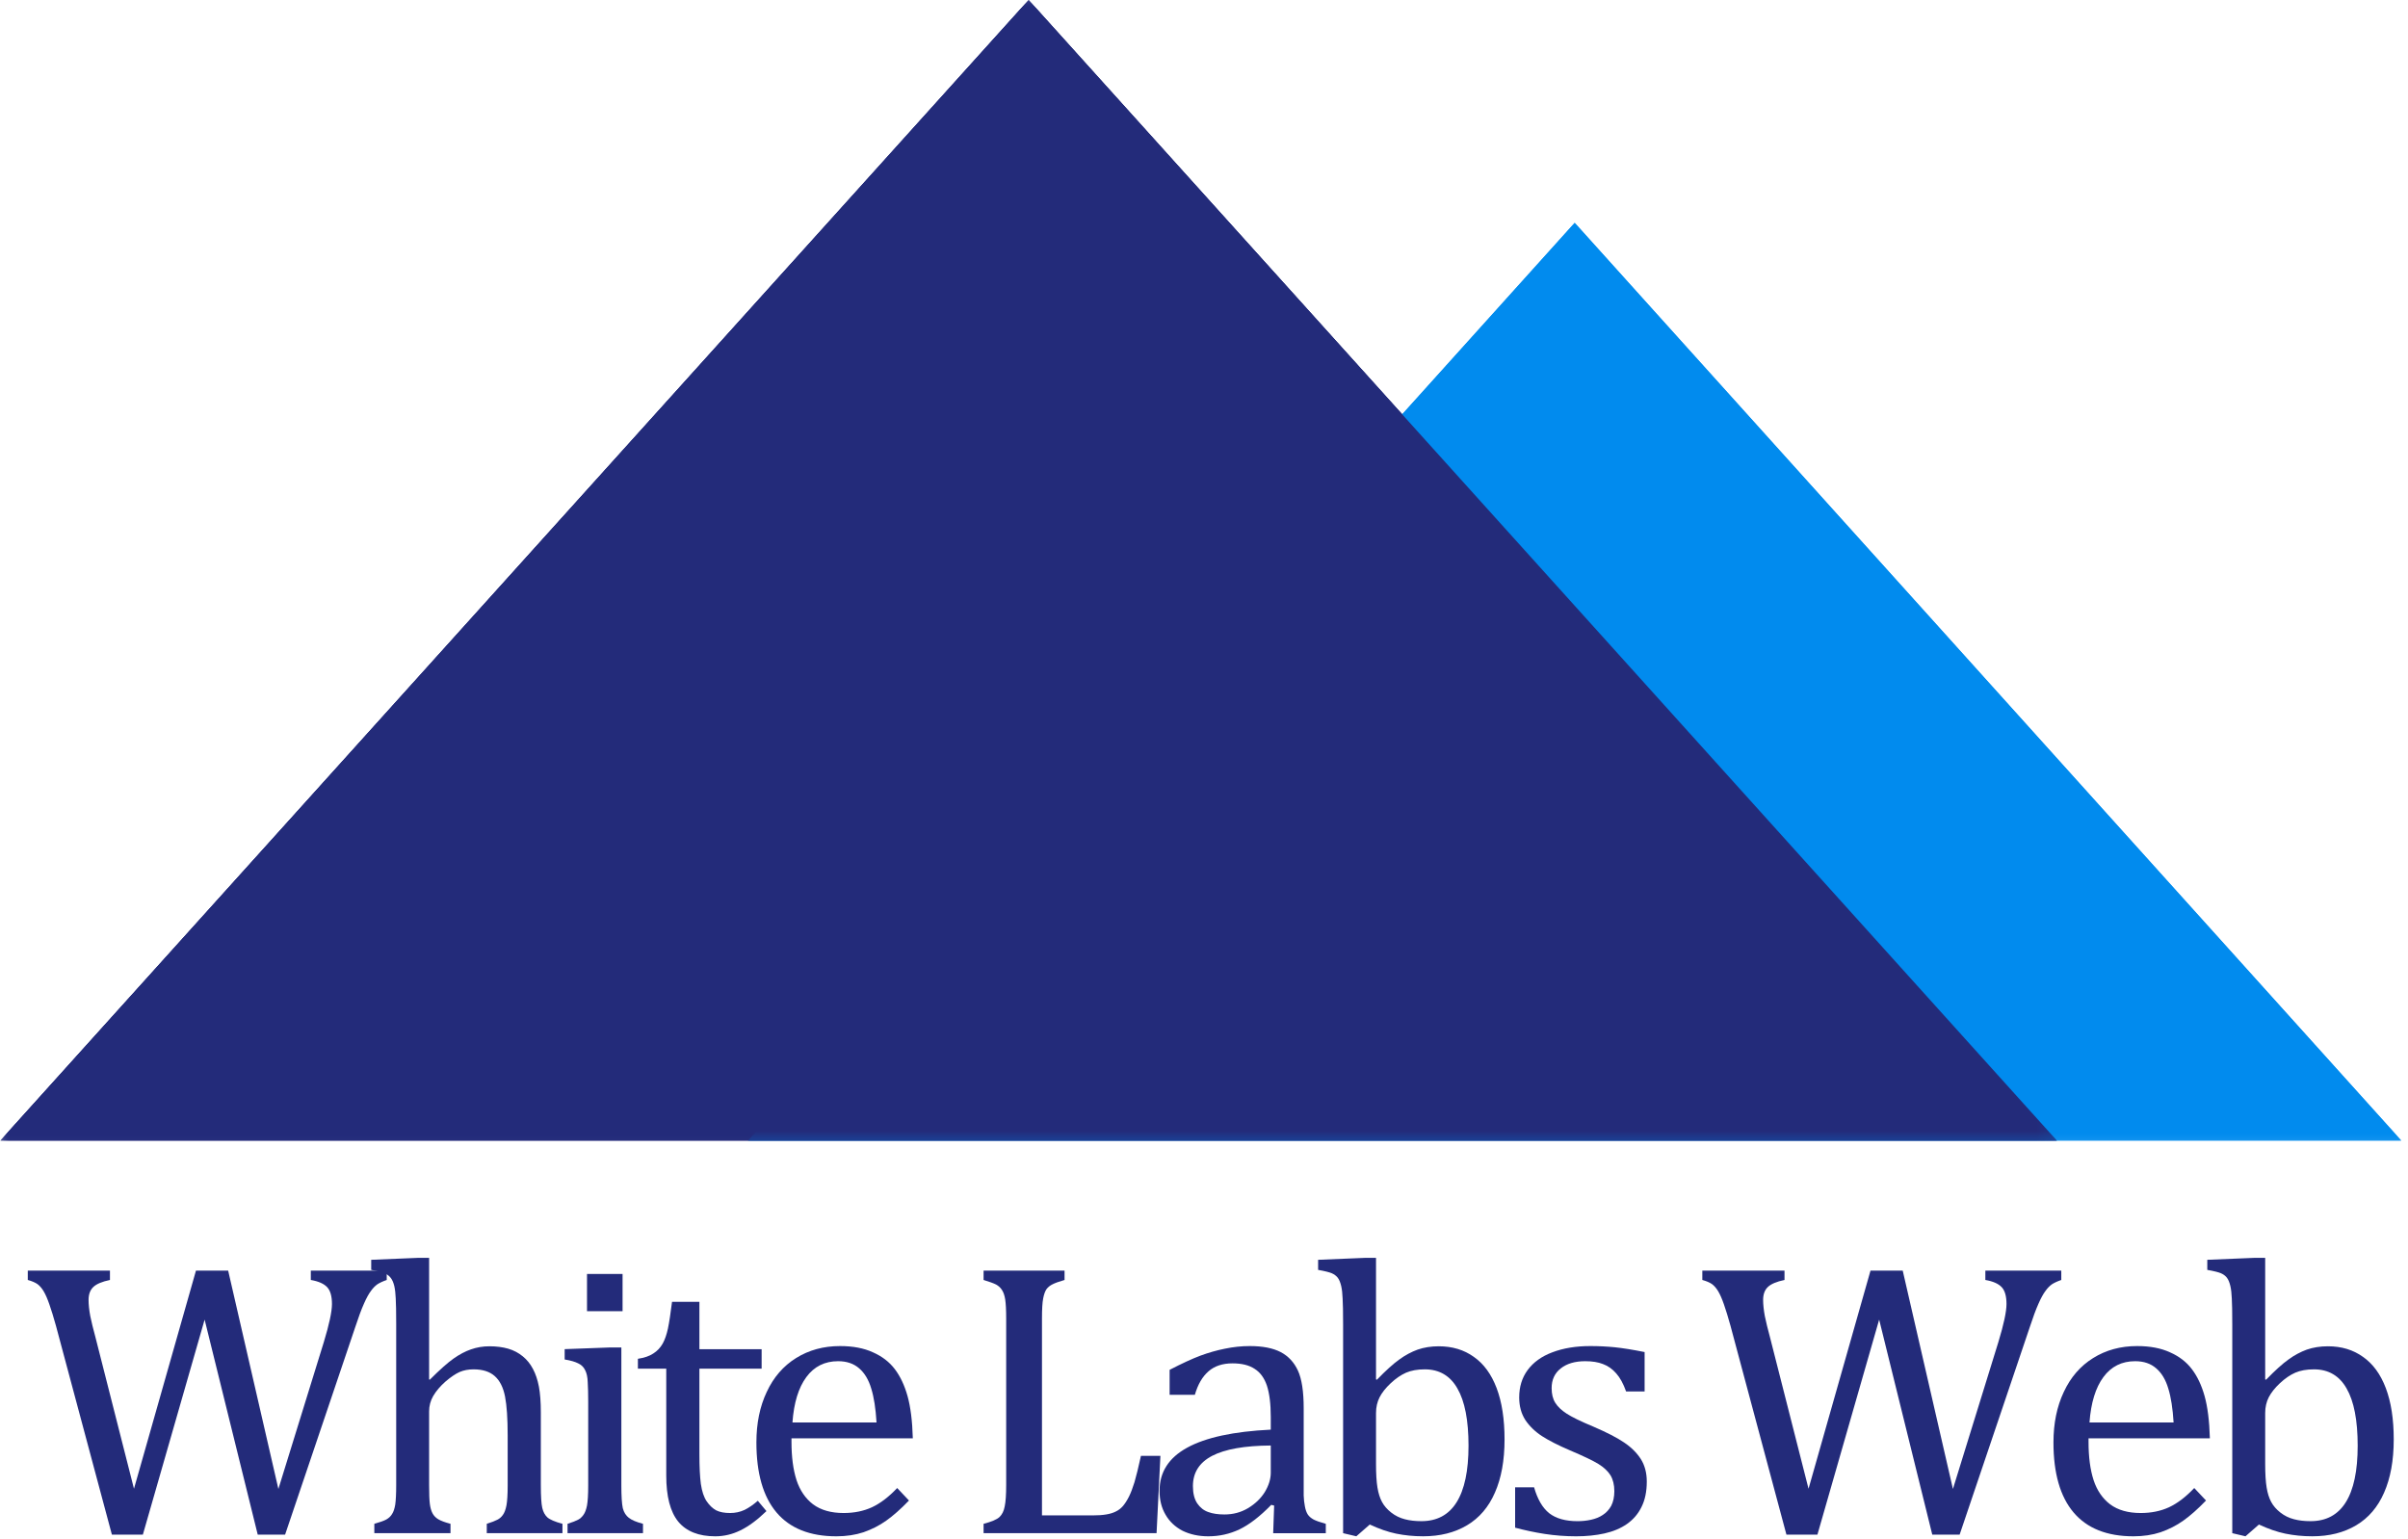
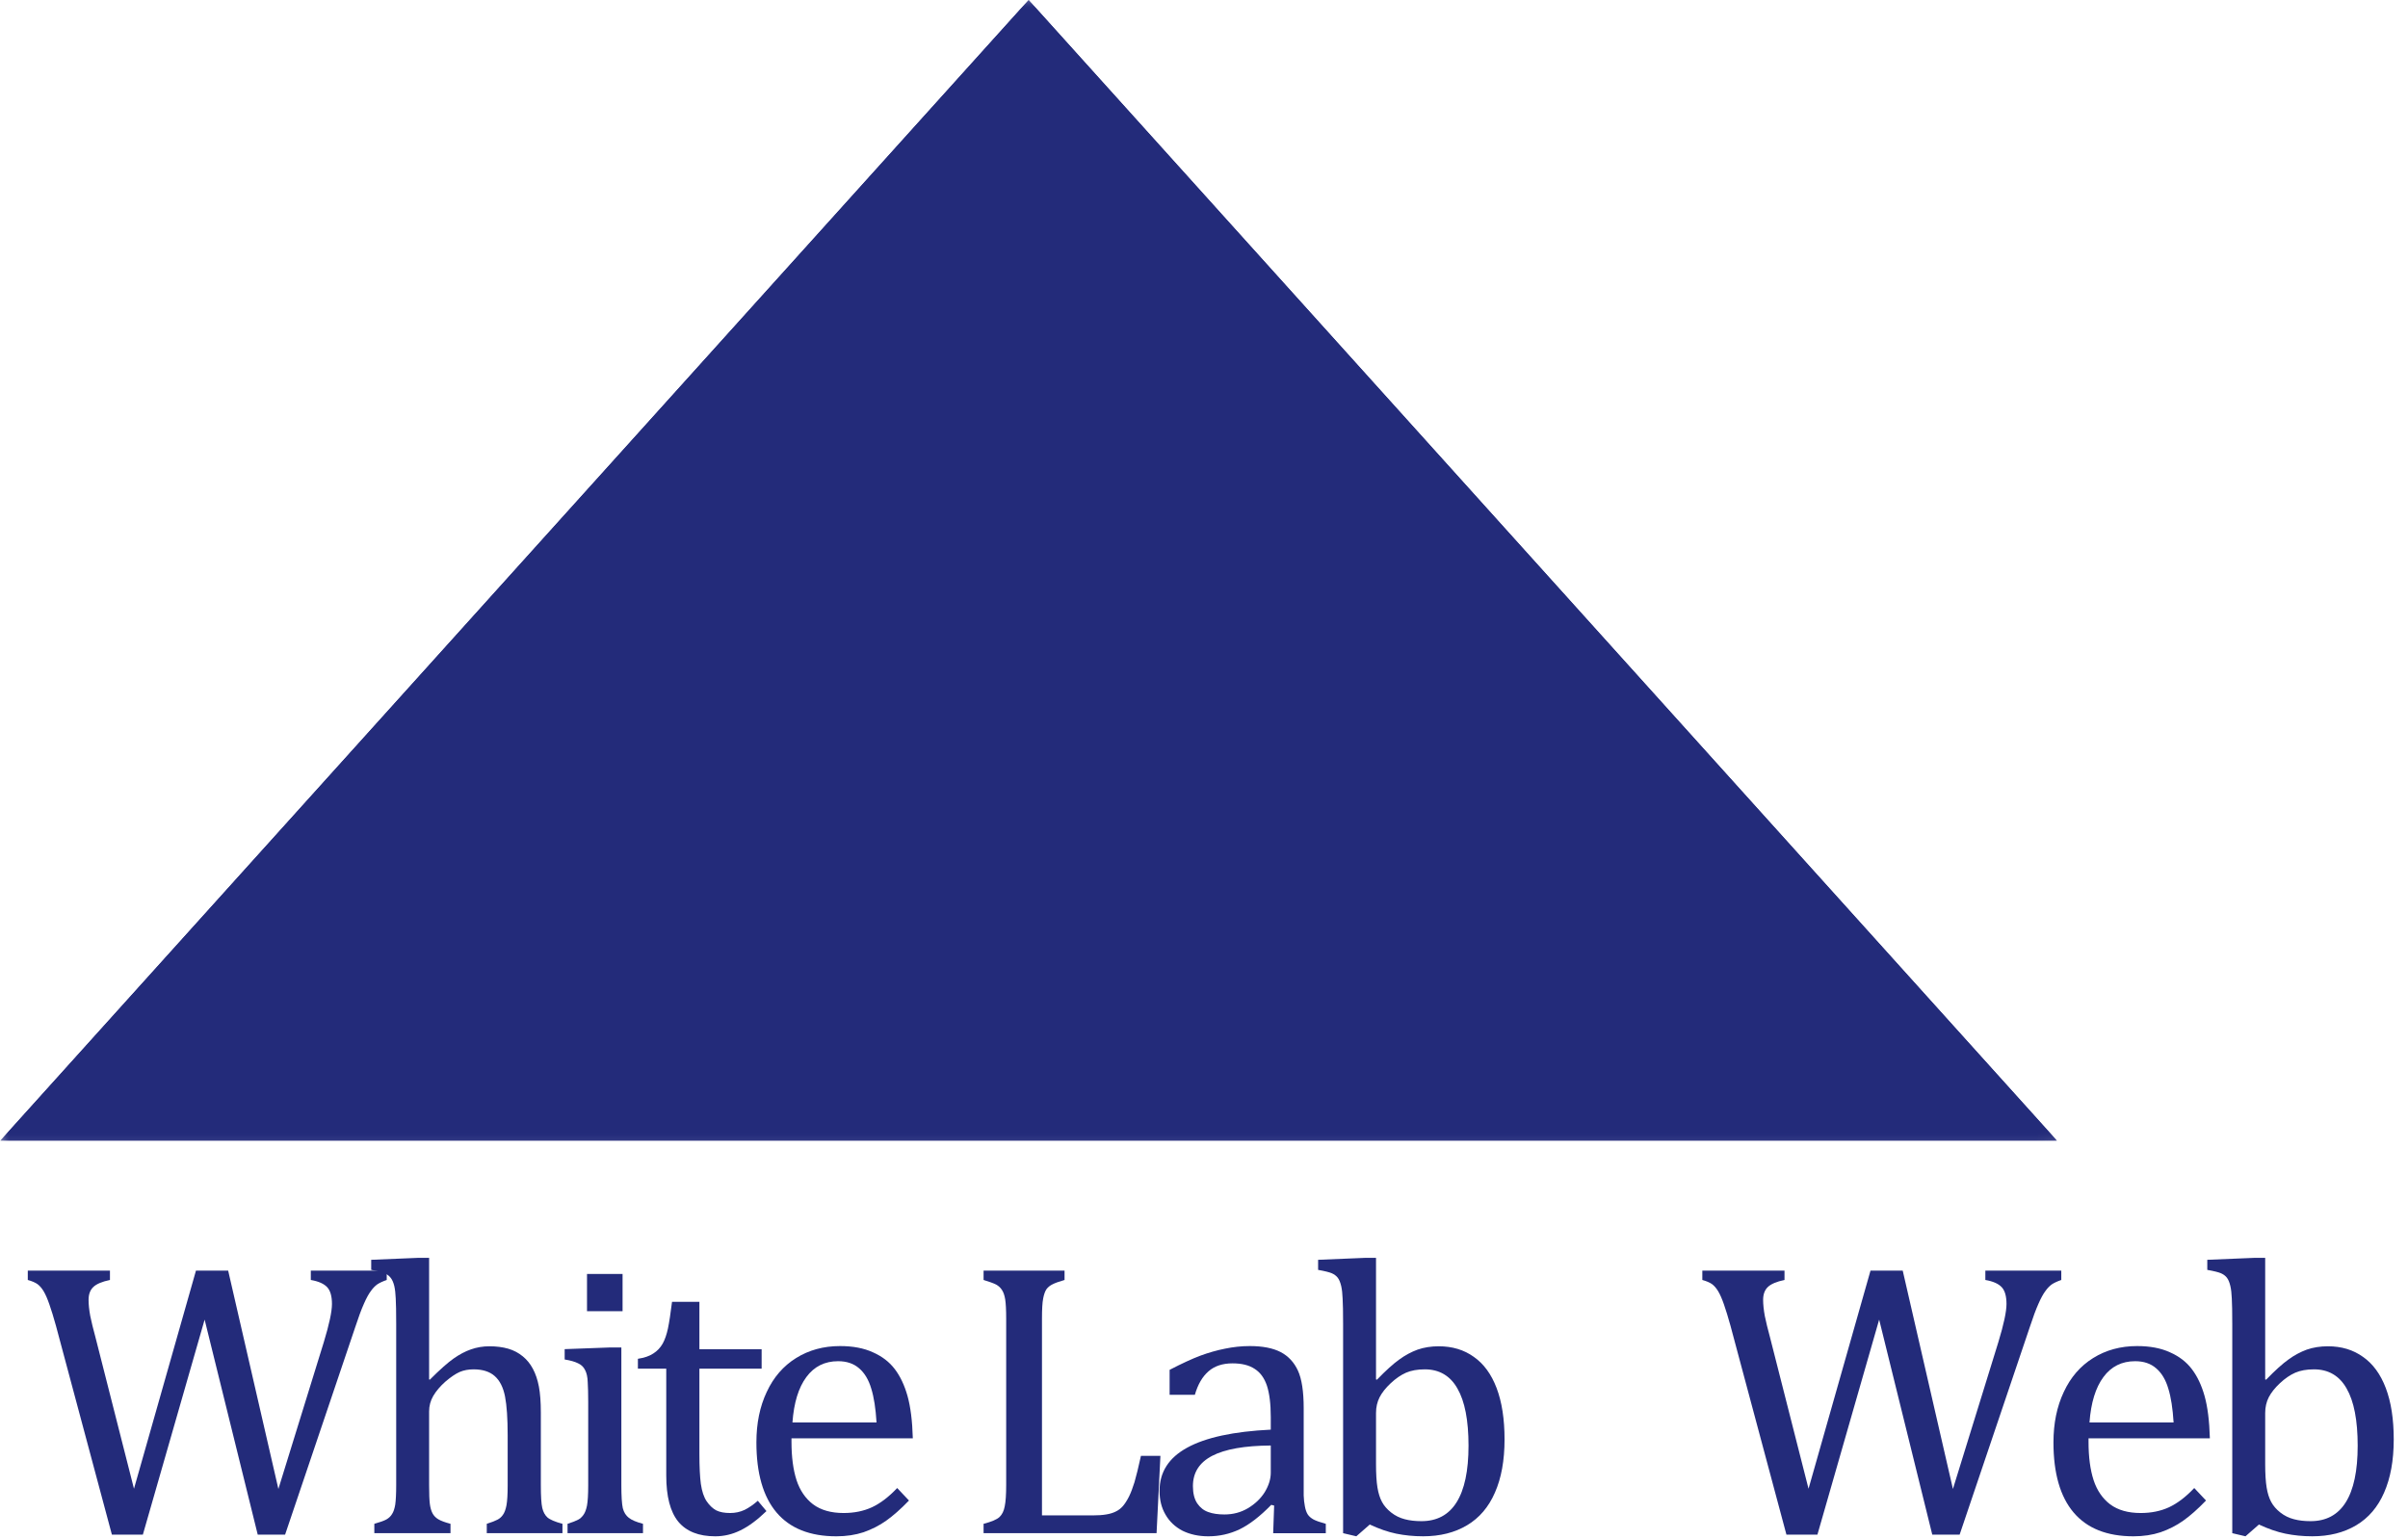
<svg xmlns="http://www.w3.org/2000/svg" width="133" height="85" viewBox="0 0 133 85" fill="none">
  <mask id="mask0_1022_7317" style="mask-type:luminance" maskUnits="userSpaceOnUse" x="40" y="11" width="94" height="53">
-     <path d="M40.852 11.664H133.167V63.47H40.852V11.664Z" fill="white" />
-   </mask>
+     </mask>
  <g mask="url(#mask0_1022_7317)">
    <path d="M86.974 12.31L132.629 63.005H41.315L86.974 12.31Z" fill="#018BEE" />
  </g>
  <mask id="mask1_1022_7317" style="mask-type:luminance" maskUnits="userSpaceOnUse" x="0" y="0" width="114" height="64">
    <path d="M0 0H113.889V63.47H0V0Z" fill="white" />
  </mask>
  <g mask="url(#mask1_1022_7317)">
    <path d="M56.815 0L113.607 63.006H0.02L56.815 0Z" fill="#232B7A" />
  </g>
  <mask id="mask2_1022_7317" style="mask-type:luminance" maskUnits="userSpaceOnUse" x="0" y="0" width="114" height="64">
-     <path d="M0 0H113.889V63.47H0V0Z" fill="white" />
-   </mask>
+     </mask>
  <g mask="url(#mask2_1022_7317)">
    <path d="M56.815 0L113.607 63.006H0.02L56.815 0Z" fill="#232B7A" />
  </g>
  <mask id="mask3_1022_7317" style="mask-type:luminance" maskUnits="userSpaceOnUse" x="40" y="11" width="94" height="53">
-     <path d="M40.852 11.664H133.167V63.47H40.852V11.664Z" fill="white" />
-   </mask>
+     </mask>
  <g mask="url(#mask3_1022_7317)">
-     <path d="M86.974 12.31L132.629 63.005H41.315L86.974 12.31Z" fill="#018BEE" />
-   </g>
+     </g>
  <mask id="mask4_1022_7317" style="mask-type:luminance" maskUnits="userSpaceOnUse" x="0" y="0" width="114" height="64">
    <path d="M0 0H113.889V63.47H0V0Z" fill="white" />
  </mask>
  <g mask="url(#mask4_1022_7317)">
    <path d="M56.815 0L113.607 63.006H0.02L56.815 0Z" fill="#232B7A" />
  </g>
  <path d="M11.302 72.895L7.891 84.771H6.18L3.088 73.226C2.955 72.749 2.836 72.36 2.729 72.059C2.623 71.75 2.517 71.508 2.411 71.329C2.305 71.153 2.189 71.02 2.066 70.931C1.94 70.844 1.764 70.768 1.535 70.705V70.188H6.073V70.705C5.639 70.795 5.334 70.924 5.158 71.09C4.979 71.259 4.892 71.498 4.892 71.806C4.892 72.055 4.922 72.35 4.985 72.695C5.055 73.034 5.148 73.412 5.264 73.837L7.4 82.237L10.824 70.188H12.602L15.376 82.25L17.884 74.142C18.182 73.16 18.335 72.457 18.335 72.032C18.335 71.601 18.245 71.289 18.07 71.103C17.89 70.911 17.592 70.778 17.167 70.705V70.188H21.36V70.705C21.148 70.778 20.976 70.858 20.843 70.944C20.717 71.034 20.597 71.156 20.485 71.315C20.369 71.468 20.239 71.7 20.1 72.019C19.957 72.337 19.798 72.769 19.622 73.306L15.747 84.771H14.235L11.302 72.895Z" fill="#232B7A" />
  <path d="M23.701 76.199L23.741 76.212C24.298 75.655 24.736 75.267 25.055 75.044C25.38 74.816 25.698 74.646 26.01 74.54C26.328 74.427 26.667 74.368 27.032 74.368C27.42 74.368 27.765 74.414 28.067 74.5C28.375 74.59 28.644 74.733 28.876 74.925C29.105 75.111 29.291 75.343 29.434 75.615C29.583 75.89 29.692 76.219 29.765 76.597C29.835 76.969 29.872 77.446 29.872 78.03V82.038C29.872 82.648 29.898 83.069 29.951 83.298C30.004 83.521 30.097 83.693 30.23 83.816C30.369 83.942 30.648 84.061 31.066 84.174V84.692H26.886V84.174C27.158 84.088 27.354 84.012 27.47 83.949C27.592 83.889 27.695 83.799 27.775 83.683C27.861 83.57 27.927 83.391 27.974 83.152C28.017 82.913 28.04 82.555 28.04 82.078V79.291C28.04 78.355 27.991 77.639 27.894 77.141C27.795 76.637 27.606 76.262 27.324 76.013C27.048 75.768 26.66 75.642 26.156 75.642C25.871 75.642 25.615 75.691 25.386 75.788C25.164 75.887 24.902 76.063 24.603 76.318C24.311 76.577 24.086 76.843 23.927 77.115C23.774 77.38 23.701 77.665 23.701 77.964V82.038C23.701 82.515 23.714 82.86 23.741 83.073C23.767 83.278 23.814 83.451 23.887 83.59C23.956 83.723 24.063 83.836 24.205 83.922C24.355 84.012 24.58 84.094 24.882 84.174V84.692H20.675V84.174C20.984 84.088 21.206 84.008 21.339 83.935C21.478 83.856 21.584 83.756 21.657 83.63C21.737 83.507 21.793 83.335 21.83 83.113C21.863 82.884 21.883 82.525 21.883 82.038V73.147C21.883 72.467 21.873 71.992 21.857 71.727C21.846 71.455 21.82 71.223 21.777 71.037C21.73 70.844 21.664 70.692 21.578 70.586C21.498 70.48 21.385 70.397 21.246 70.334C21.113 70.274 20.864 70.211 20.503 70.148V69.591L23.064 69.484H23.701V76.199Z" fill="#232B7A" />
  <path d="M34.386 70.373V72.43H32.422V70.373H34.386ZM31.347 84.174C31.619 84.088 31.814 84.011 31.931 83.948C32.043 83.888 32.143 83.799 32.223 83.683C32.309 83.57 32.375 83.397 32.422 83.165C32.465 82.926 32.488 82.561 32.488 82.064V77.433C32.488 76.981 32.478 76.62 32.461 76.344C32.452 76.062 32.402 75.84 32.315 75.681C32.236 75.515 32.106 75.389 31.931 75.309C31.761 75.223 31.513 75.15 31.188 75.097V74.526L33.669 74.434H34.319V82.037C34.319 82.648 34.346 83.072 34.399 83.311C34.459 83.543 34.571 83.719 34.731 83.842C34.89 83.968 35.149 84.078 35.514 84.174V84.691H31.347V84.174Z" fill="#232B7A" />
  <path d="M35.233 75.059C35.585 75.006 35.87 74.91 36.083 74.767C36.302 74.628 36.474 74.445 36.6 74.223C36.723 74.004 36.819 73.725 36.892 73.387C36.962 73.052 37.038 72.561 37.118 71.914H38.63V74.528H42.067V75.603H38.63V80.341C38.63 81.024 38.657 81.568 38.71 81.973C38.77 82.381 38.876 82.699 39.029 82.928C39.188 83.16 39.364 83.326 39.559 83.432C39.762 83.532 40.017 83.578 40.329 83.578C40.611 83.578 40.876 83.522 41.125 83.406C41.371 83.283 41.616 83.114 41.855 82.902L42.333 83.472C41.828 83.96 41.351 84.315 40.9 84.534C40.455 84.753 39.991 84.865 39.506 84.865C38.594 84.865 37.914 84.597 37.463 84.056C37.018 83.509 36.799 82.659 36.799 81.508V75.603H35.233V75.059Z" fill="#232B7A" />
  <path d="M50.205 82.888C49.744 83.366 49.322 83.737 48.944 84.003C48.572 84.268 48.154 84.48 47.697 84.64C47.245 84.789 46.745 84.865 46.197 84.865C44.737 84.865 43.636 84.427 42.893 83.552C42.15 82.676 41.778 81.385 41.778 79.677C41.778 78.625 41.967 77.696 42.349 76.89C42.727 76.077 43.268 75.454 43.968 75.019C44.675 74.578 45.484 74.356 46.396 74.356C47.113 74.356 47.717 74.472 48.214 74.701C48.718 74.923 49.12 75.231 49.422 75.629C49.72 76.021 49.956 76.515 50.125 77.116C50.291 77.709 50.391 78.489 50.417 79.451H43.716V79.65C43.716 80.483 43.809 81.186 43.994 81.76C44.18 82.327 44.485 82.775 44.91 83.1C45.341 83.419 45.905 83.578 46.595 83.578C47.179 83.578 47.7 83.472 48.161 83.26C48.629 83.041 49.093 82.686 49.554 82.198L50.205 82.888ZM48.413 78.575C48.367 77.806 48.271 77.182 48.121 76.704C47.979 76.22 47.756 75.848 47.458 75.59C47.156 75.324 46.768 75.192 46.29 75.192C45.554 75.192 44.97 75.483 44.538 76.067C44.104 76.651 43.848 77.487 43.769 78.575H48.413Z" fill="#232B7A" />
  <path d="M57.551 83.71H60.337C60.646 83.71 60.901 83.693 61.107 83.656C61.309 83.623 61.482 83.57 61.625 83.497C61.774 83.428 61.907 83.325 62.023 83.192C62.136 83.059 62.248 82.887 62.355 82.674C62.461 82.462 62.56 82.197 62.66 81.878C62.756 81.553 62.875 81.066 63.018 80.419H64.093L63.88 84.692H54.326V84.174C54.767 84.061 55.059 83.935 55.202 83.802C55.351 83.663 55.447 83.464 55.494 83.205C55.547 82.95 55.574 82.562 55.574 82.037V72.841C55.574 72.357 55.554 72.002 55.52 71.78C55.484 71.551 55.421 71.375 55.335 71.249C55.255 71.126 55.149 71.03 55.016 70.957C54.883 70.888 54.651 70.805 54.326 70.705V70.188H58.798V70.705C58.486 70.795 58.267 70.874 58.135 70.944C58.002 71.007 57.889 71.097 57.803 71.209C57.723 71.325 57.66 71.498 57.617 71.727C57.571 71.959 57.551 72.331 57.551 72.841V83.71Z" fill="#232B7A" />
  <path d="M70.374 83.167L70.215 83.127C69.594 83.764 69.01 84.215 68.463 84.48C67.922 84.736 67.348 84.865 66.738 84.865C66.207 84.865 65.733 84.762 65.318 84.56C64.91 84.348 64.595 84.052 64.376 83.671C64.153 83.293 64.044 82.855 64.044 82.357C64.044 81.322 64.552 80.526 65.57 79.969C66.595 79.405 68.134 79.073 70.188 78.973V78.283C70.188 77.55 70.115 76.97 69.976 76.545C69.833 76.12 69.607 75.812 69.299 75.616C68.997 75.414 68.589 75.311 68.078 75.311C67.527 75.311 67.086 75.457 66.751 75.749C66.413 76.041 66.16 76.475 65.995 77.049H64.601V75.669C65.281 75.317 65.849 75.055 66.3 74.886C66.751 74.72 67.202 74.591 67.653 74.501C68.111 74.405 68.572 74.356 69.033 74.356C69.74 74.356 70.307 74.468 70.732 74.687C71.157 74.909 71.475 75.251 71.687 75.709C71.9 76.17 72.006 76.864 72.006 77.792V81.495C72.006 82.019 72.006 82.39 72.006 82.609C72.013 82.822 72.036 83.021 72.072 83.207C72.105 83.392 72.159 83.545 72.231 83.658C72.301 83.764 72.407 83.857 72.55 83.936C72.689 84.009 72.915 84.089 73.227 84.175V84.693H70.321L70.374 83.167ZM70.188 79.849C68.745 79.859 67.667 80.048 66.95 80.42C66.24 80.791 65.888 81.349 65.888 82.092C65.888 82.49 65.968 82.808 66.127 83.047C66.287 83.279 66.489 83.439 66.738 83.525C66.983 83.615 67.282 83.658 67.627 83.658C68.105 83.658 68.536 83.545 68.927 83.313C69.325 83.074 69.634 82.778 69.856 82.424C70.075 82.062 70.188 81.704 70.188 81.349V79.849Z" fill="#232B7A" />
  <path d="M76.001 76.199L76.054 76.212C76.548 75.701 76.96 75.33 77.288 75.097C77.613 74.859 77.951 74.68 78.296 74.553C78.648 74.431 79.04 74.368 79.464 74.368C80.214 74.368 80.861 74.563 81.402 74.952C81.949 75.333 82.37 75.907 82.662 76.677C82.954 77.446 83.1 78.395 83.1 79.516C83.1 80.677 82.921 81.653 82.569 82.449C82.224 83.245 81.71 83.849 81.03 84.254C80.347 84.662 79.537 84.864 78.602 84.864C78.078 84.864 77.583 84.814 77.115 84.718C76.654 84.622 76.167 84.453 75.656 84.214L74.913 84.864L74.183 84.692V73.147C74.183 72.467 74.173 71.992 74.156 71.727C74.146 71.455 74.12 71.223 74.077 71.037C74.03 70.844 73.971 70.692 73.891 70.586C73.811 70.48 73.698 70.397 73.559 70.334C73.416 70.274 73.164 70.211 72.803 70.148V69.591L75.377 69.484H76.001V76.199ZM76.001 80.87C76.001 81.411 76.027 81.845 76.08 82.17C76.133 82.489 76.216 82.754 76.332 82.967C76.445 83.179 76.615 83.375 76.837 83.55C77.066 83.73 77.318 83.852 77.593 83.922C77.865 83.995 78.17 84.028 78.509 84.028C79.365 84.028 80.012 83.683 80.446 82.993C80.887 82.296 81.11 81.251 81.11 79.861C81.11 78.455 80.904 77.403 80.499 76.703C80.101 75.997 79.497 75.642 78.695 75.642C78.287 75.642 77.942 75.705 77.659 75.827C77.374 75.954 77.092 76.146 76.81 76.411C76.535 76.67 76.332 76.925 76.2 77.181C76.067 77.44 76.001 77.732 76.001 78.057V80.87Z" fill="#232B7A" />
-   <path d="M90.836 76.864H89.814C89.662 76.439 89.483 76.107 89.27 75.868C89.058 75.623 88.812 75.45 88.54 75.351C88.275 75.245 87.947 75.192 87.558 75.192C86.991 75.192 86.54 75.324 86.205 75.59C85.867 75.855 85.701 76.22 85.701 76.678C85.701 77.006 85.767 77.275 85.9 77.487C86.032 77.7 86.238 77.898 86.523 78.084C86.805 78.27 87.306 78.516 88.023 78.814C88.746 79.126 89.303 79.411 89.695 79.677C90.093 79.942 90.401 80.247 90.624 80.592C90.843 80.937 90.956 81.355 90.956 81.84C90.956 82.397 90.856 82.868 90.664 83.246C90.478 83.628 90.206 83.943 89.854 84.189C89.509 84.427 89.098 84.6 88.62 84.706C88.142 84.812 87.618 84.865 87.054 84.865C86.46 84.865 85.88 84.819 85.316 84.733C84.758 84.646 84.214 84.53 83.684 84.388V82.158H84.732C84.918 82.815 85.196 83.293 85.568 83.591C85.946 83.883 86.47 84.029 87.134 84.029C87.389 84.029 87.638 84.003 87.877 83.95C88.122 83.897 88.341 83.81 88.527 83.684C88.719 83.561 88.875 83.392 88.992 83.18C89.104 82.961 89.164 82.689 89.164 82.371C89.164 82.019 89.091 81.727 88.952 81.495C88.809 81.266 88.587 81.057 88.288 80.871C87.986 80.685 87.459 80.433 86.709 80.115C86.072 79.843 85.558 79.581 85.17 79.332C84.778 79.076 84.47 78.774 84.241 78.429C84.019 78.078 83.909 77.666 83.909 77.195C83.909 76.611 84.062 76.107 84.374 75.683C84.692 75.251 85.147 74.923 85.74 74.701C86.341 74.472 87.041 74.356 87.837 74.356C88.305 74.356 88.756 74.379 89.191 74.422C89.632 74.468 90.179 74.555 90.836 74.687V76.864Z" fill="#232B7A" />
  <path d="M103.791 72.895L100.381 84.771H98.669L95.577 73.226C95.444 72.749 95.325 72.36 95.219 72.059C95.112 71.75 95.006 71.508 94.9 71.329C94.794 71.153 94.678 71.02 94.555 70.931C94.429 70.844 94.253 70.768 94.024 70.705V70.188H98.563V70.705C98.128 70.795 97.823 70.924 97.647 71.09C97.468 71.259 97.382 71.498 97.382 71.806C97.382 72.055 97.412 72.35 97.475 72.695C97.544 73.034 97.637 73.412 97.753 73.837L99.89 82.237L103.313 70.188H105.092L107.865 82.25L110.373 74.142C110.672 73.16 110.824 72.457 110.824 72.032C110.824 71.601 110.735 71.289 110.559 71.103C110.38 70.911 110.081 70.778 109.656 70.705V70.188H113.85V70.705C113.637 70.778 113.465 70.858 113.332 70.944C113.206 71.034 113.087 71.156 112.974 71.315C112.858 71.468 112.728 71.7 112.589 72.019C112.446 72.337 112.287 72.769 112.111 73.306L108.236 84.771H106.724L103.791 72.895Z" fill="#232B7A" />
  <path d="M121.844 82.888C121.383 83.366 120.962 83.737 120.584 84.003C120.212 84.268 119.794 84.48 119.336 84.64C118.885 84.789 118.384 84.865 117.837 84.865C116.377 84.865 115.276 84.427 114.533 83.552C113.79 82.676 113.418 81.385 113.418 79.677C113.418 78.625 113.607 77.696 113.989 76.89C114.367 76.077 114.908 75.454 115.608 75.019C116.314 74.578 117.124 74.356 118.036 74.356C118.752 74.356 119.356 74.472 119.854 74.701C120.358 74.923 120.76 75.231 121.061 75.629C121.36 76.021 121.596 76.515 121.765 77.116C121.931 77.709 122.03 78.489 122.057 79.451H115.355V79.65C115.355 80.483 115.448 81.186 115.634 81.76C115.82 82.327 116.125 82.775 116.55 83.1C116.981 83.419 117.545 83.578 118.235 83.578C118.819 83.578 119.34 83.472 119.801 83.26C120.269 83.041 120.733 82.686 121.194 82.198L121.844 82.888ZM120.053 78.575C120.006 77.806 119.91 77.182 119.761 76.704C119.618 76.22 119.396 75.848 119.097 75.59C118.796 75.324 118.407 75.192 117.93 75.192C117.193 75.192 116.609 75.483 116.178 76.067C115.744 76.651 115.488 77.487 115.408 78.575H120.053Z" fill="#232B7A" />
  <path d="M125.112 76.199L125.165 76.212C125.659 75.701 126.071 75.33 126.399 75.097C126.724 74.859 127.063 74.68 127.408 74.553C127.759 74.431 128.151 74.368 128.576 74.368C129.325 74.368 129.972 74.563 130.513 74.952C131.06 75.333 131.482 75.907 131.774 76.677C132.066 77.446 132.212 78.395 132.212 79.516C132.212 80.677 132.032 81.653 131.681 82.449C131.336 83.245 130.821 83.849 130.141 84.254C129.458 84.662 128.649 84.864 127.713 84.864C127.189 84.864 126.695 84.814 126.227 84.718C125.766 84.622 125.278 84.453 124.767 84.214L124.024 84.864L123.294 84.692V73.147C123.294 72.467 123.284 71.992 123.268 71.727C123.258 71.455 123.231 71.223 123.188 71.037C123.142 70.844 123.082 70.692 123.002 70.586C122.923 70.48 122.81 70.397 122.67 70.334C122.528 70.274 122.276 70.211 121.914 70.148V69.591L124.488 69.484H125.112V76.199ZM125.112 80.87C125.112 81.411 125.139 81.845 125.192 82.17C125.245 82.489 125.328 82.754 125.444 82.967C125.557 83.179 125.726 83.375 125.948 83.55C126.177 83.73 126.429 83.852 126.705 83.922C126.977 83.995 127.282 84.028 127.62 84.028C128.476 84.028 129.123 83.683 129.558 82.993C129.999 82.296 130.221 81.251 130.221 79.861C130.221 78.455 130.015 77.403 129.611 76.703C129.213 75.997 128.609 75.642 127.806 75.642C127.398 75.642 127.053 75.705 126.771 75.827C126.486 75.954 126.204 76.146 125.922 76.411C125.646 76.67 125.444 76.925 125.311 77.181C125.178 77.44 125.112 77.732 125.112 78.057V80.87Z" fill="#232B7A" />
</svg>